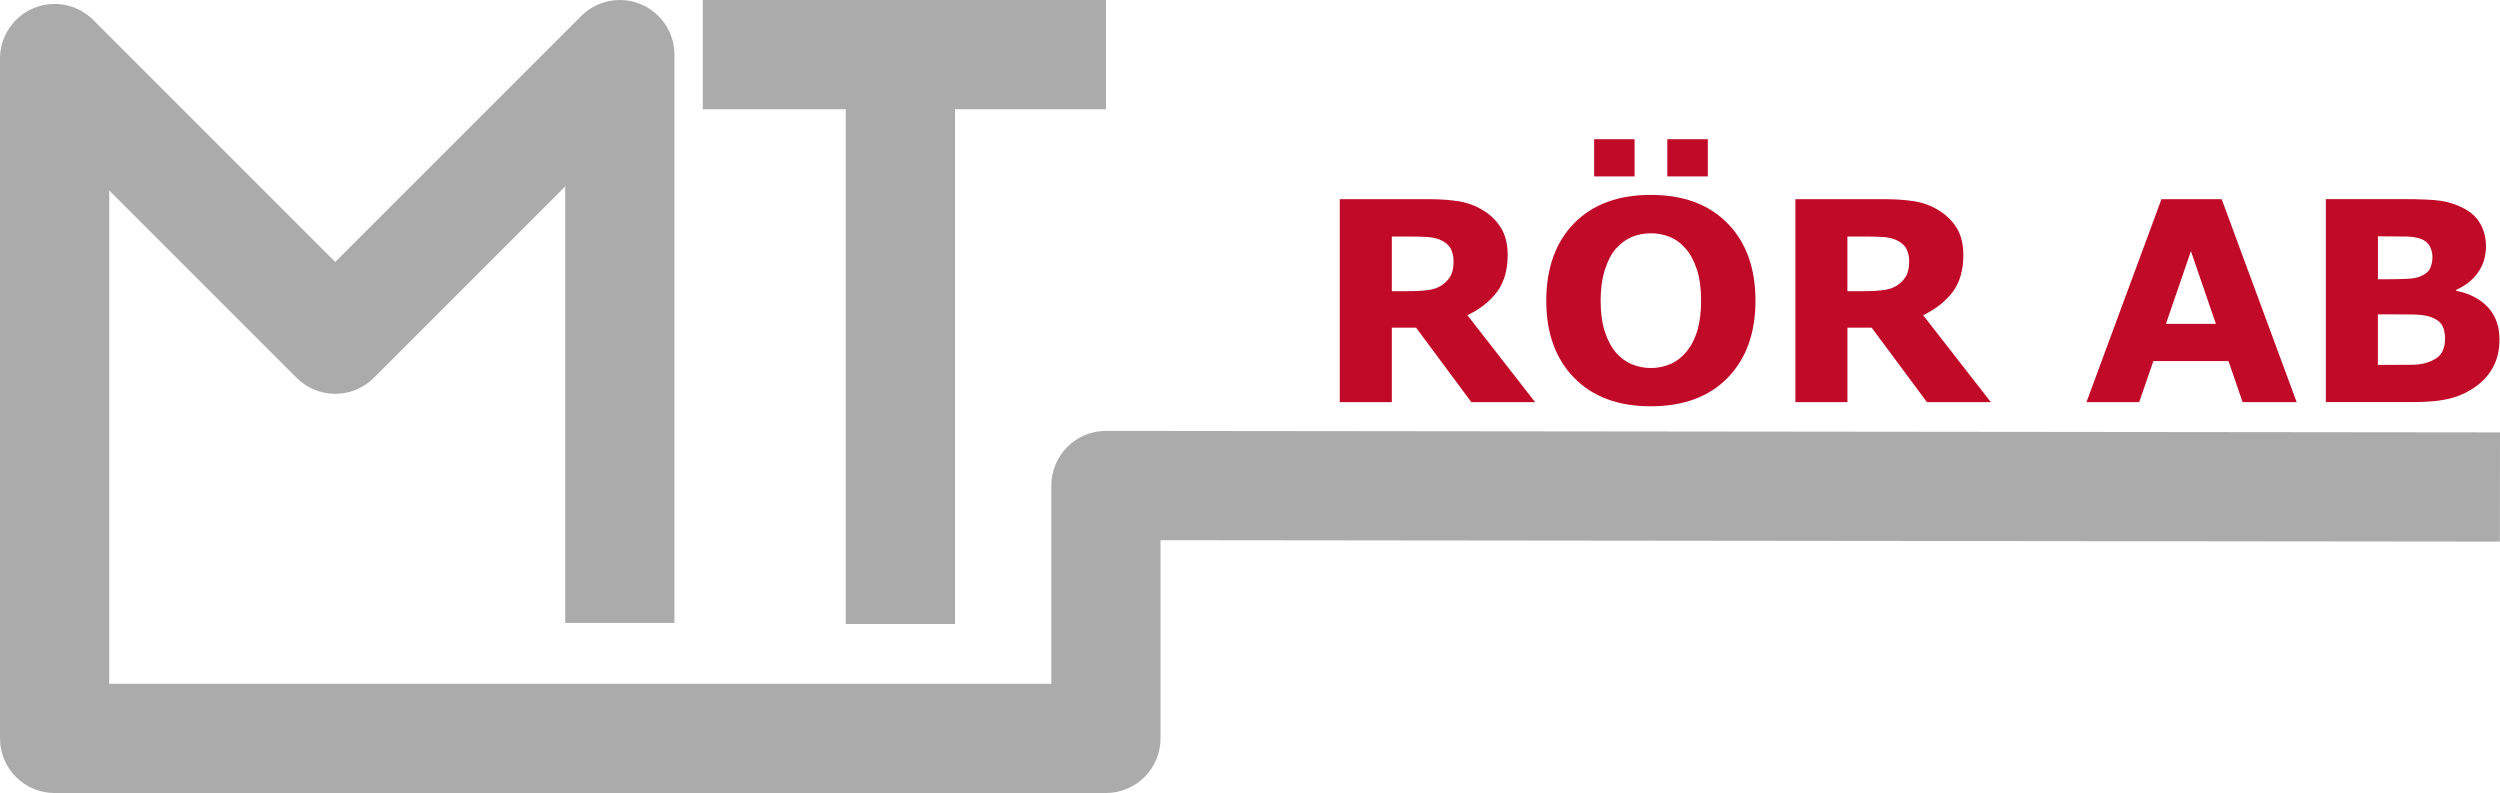
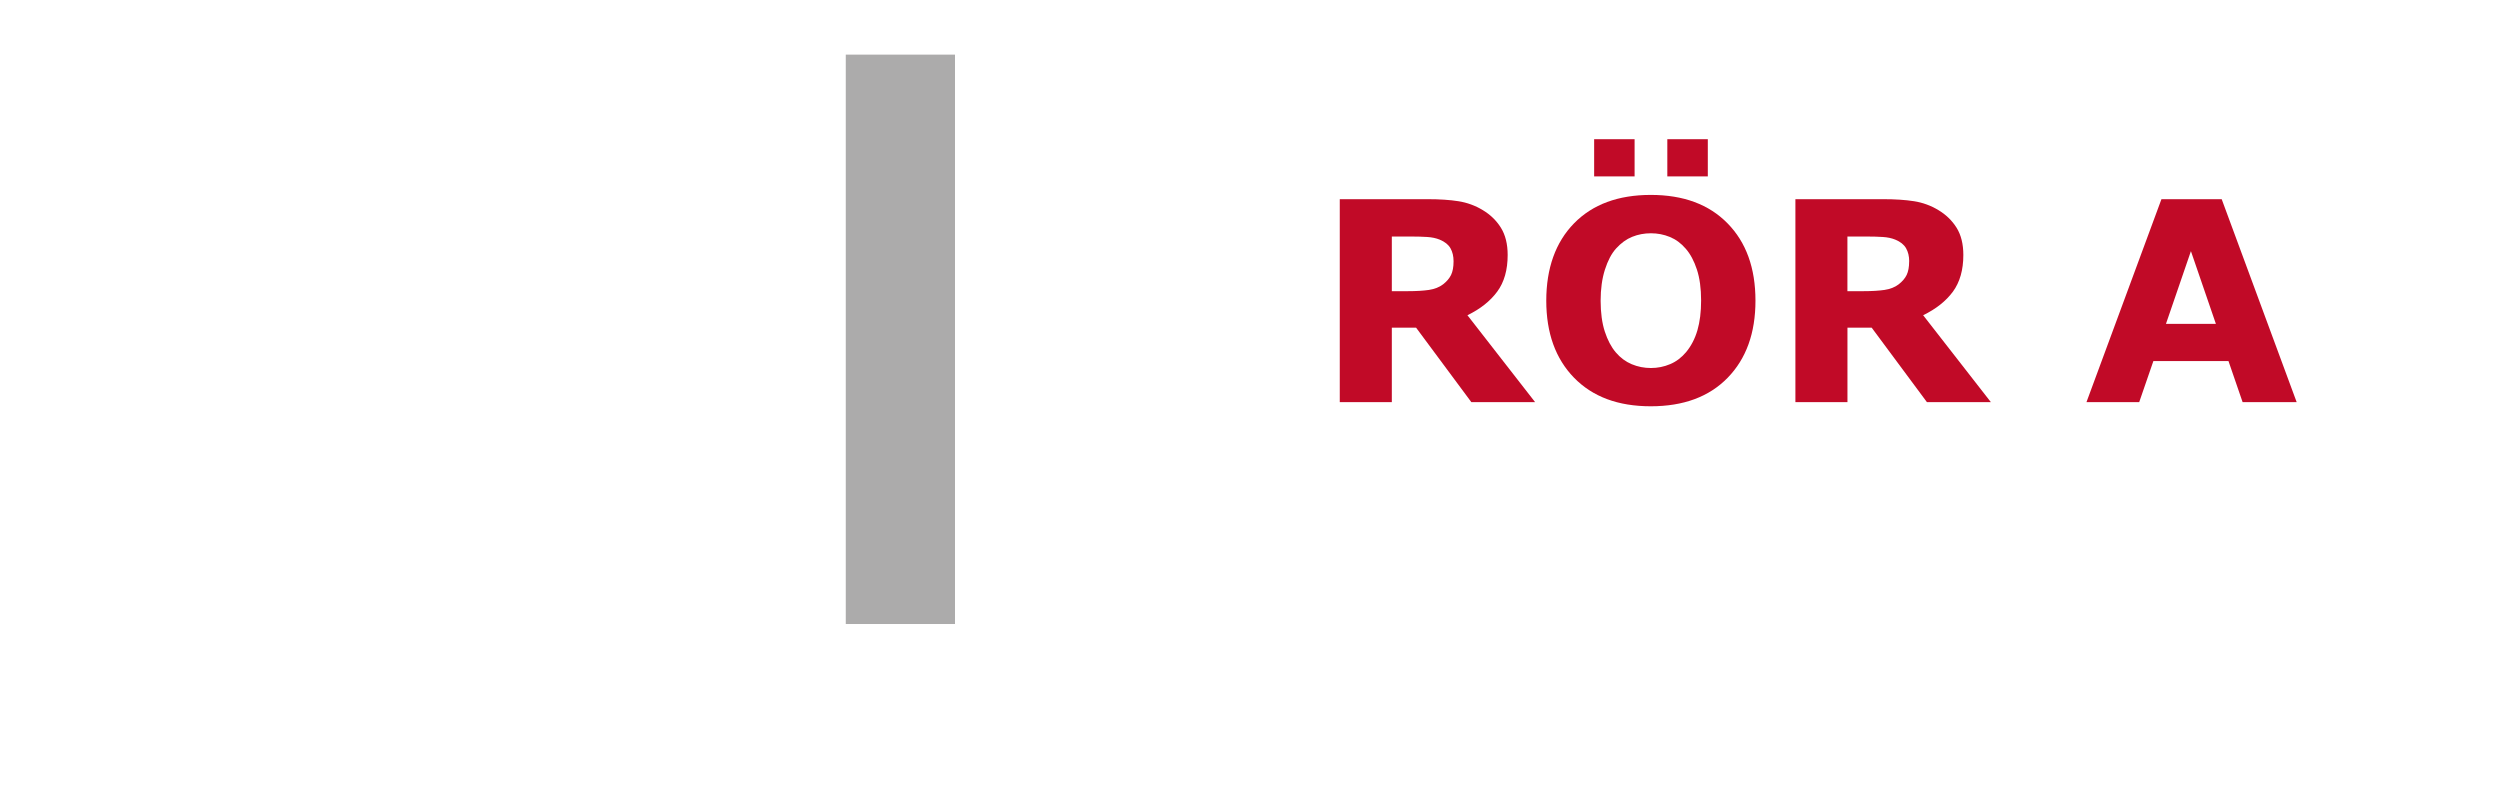
<svg xmlns="http://www.w3.org/2000/svg" id="Lager_1" width="206.71mm" height="65.57mm" viewBox="0 0 585.94 185.86">
-   <path d="m259.2,185.86H12.8c-7.07,0-12.8-5.73-12.8-12.8V13.73C0,8.55,3.12,3.88,7.9,1.9c4.78-1.98,10.29-.89,13.95,2.77l56.72,56.72L136.22,3.75c3.66-3.66,9.17-4.75,13.95-2.77,4.78,1.98,7.9,6.65,7.9,11.83v133.19h-25.6V43.7l-44.85,44.85c-5,5-13.1,5-18.1,0L25.6,44.63v115.63h220.81v-46.47c0-3.4,1.35-6.65,3.75-9.06,2.4-2.4,5.65-3.74,9.05-3.74h.01l326.72.35-.03,25.6-313.91-.34v46.46c0,7.07-5.73,12.8-12.8,12.8Z" fill="#acabab" stroke-width="0" />
-   <rect x="164.72" y="0" width="94.49" height="25.6" fill="#acabab" stroke-width="0" />
  <rect x="198.23" y="12.8" width="25.6" height="133.45" fill="#acabab" stroke-width="0" />
  <path d="m359.82,94.24h-14.98l-12.94-17.44h-5.69v17.44h-12.2v-47.56h20.57c2.81,0,5.23.16,7.25.48,2.02.32,3.92,1.01,5.69,2.08,1.79,1.07,3.21,2.45,4.26,4.14,1.05,1.69,1.58,3.82,1.58,6.37,0,3.52-.81,6.38-2.45,8.6-1.63,2.21-3.95,4.06-6.98,5.53l15.87,20.38Zm-19.14-33c0-1.19-.24-2.21-.73-3.07-.49-.85-1.33-1.52-2.52-2.01-.83-.34-1.8-.55-2.91-.62-1.11-.07-2.4-.11-3.87-.11h-4.44v12.81h3.77c1.96,0,3.6-.1,4.92-.29,1.32-.2,2.43-.63,3.32-1.31.85-.66,1.47-1.39,1.87-2.19.39-.8.59-1.87.59-3.21Z" fill="#c10a27" stroke-width="0" />
  <path d="m411.44,70.47c0,7.58-2.17,13.6-6.51,18.06-4.34,4.46-10.35,6.69-18.02,6.69s-13.64-2.23-17.99-6.69c-4.34-4.46-6.51-10.48-6.51-18.06s2.17-13.69,6.51-18.13c4.35-4.44,10.34-6.66,17.99-6.66s13.62,2.22,17.98,6.66c4.37,4.44,6.55,10.48,6.55,18.13Zm-28.33-29.13h-9.48v-8.72h9.48v8.72Zm12.08,41.18c1.19-1.45,2.08-3.16,2.65-5.13.57-1.97.86-4.29.86-6.95,0-2.85-.33-5.28-.99-7.28-.66-2-1.52-3.62-2.59-4.85-1.09-1.28-2.34-2.2-3.75-2.78-1.42-.58-2.89-.86-4.43-.86s-3.02.27-4.39.83c-1.37.55-2.63,1.47-3.79,2.75-1.07,1.19-1.93,2.84-2.6,4.93-.67,2.1-1.01,4.53-1.01,7.3s.33,5.24.98,7.23c.65,1.99,1.5,3.61,2.57,4.87,1.07,1.26,2.31,2.18,3.74,2.78,1.43.6,2.93.89,4.5.89s3.08-.3,4.51-.91c1.43-.6,2.67-1.55,3.74-2.82Zm5.08-41.18h-9.49v-8.72h9.49v8.72Z" fill="#c10a27" stroke-width="0" />
  <path d="m466.6,94.24h-14.98l-12.94-17.44h-5.68v17.44h-12.2v-47.56h20.57c2.81,0,5.23.16,7.25.48,2.02.32,3.92,1.01,5.69,2.08,1.79,1.07,3.21,2.45,4.27,4.14,1.05,1.69,1.58,3.82,1.58,6.37,0,3.52-.82,6.38-2.44,8.6-1.63,2.21-3.96,4.06-6.98,5.53l15.88,20.38Zm-19.13-33c0-1.19-.25-2.21-.74-3.07-.49-.85-1.33-1.52-2.52-2.01-.83-.34-1.8-.55-2.91-.62-1.11-.07-2.4-.11-3.87-.11h-4.44v12.81h3.77c1.96,0,3.6-.1,4.92-.29,1.32-.2,2.43-.63,3.32-1.31.85-.66,1.48-1.39,1.87-2.19.39-.8.59-1.87.59-3.21Z" fill="#c10a27" stroke-width="0" />
  <path d="m538.28,94.24h-12.67l-3.31-9.62h-17.6l-3.32,9.62h-12.36l17.57-47.56h14.12l17.57,47.56Zm-18.93-18.34l-5.85-17.04-5.85,17.04h11.7Z" fill="#c10a27" stroke-width="0" />
-   <path d="m585.81,79.67c0,2.3-.46,4.36-1.39,6.17-.93,1.81-2.2,3.31-3.82,4.5-1.87,1.41-3.93,2.41-6.18,3-2.24.59-5.09.89-8.54.89h-20.76v-47.56h18.46c3.83,0,6.64.13,8.42.38,1.78.26,3.54.82,5.28,1.69,1.81.92,3.16,2.14,4.04,3.69.88,1.55,1.33,3.31,1.33,5.29,0,2.3-.61,4.33-1.82,6.08-1.21,1.76-2.92,3.13-5.14,4.11v.25c3.11.62,5.58,1.9,7.4,3.83,1.82,1.94,2.73,4.49,2.73,7.67Zm-15.71-19.55c0-.79-.2-1.58-.59-2.36-.39-.79-1.09-1.37-2.09-1.76-.89-.34-2.01-.53-3.34-.56-1.33-.03-3.2-.05-5.6-.05h-1.15v10.06h1.92c1.94,0,3.59-.03,4.95-.1,1.36-.06,2.44-.28,3.23-.64,1.11-.49,1.83-1.12,2.17-1.9.34-.78.51-1.68.51-2.7Zm2.97,19.36c0-1.51-.29-2.68-.88-3.5-.58-.82-1.58-1.43-2.98-1.84-.96-.27-2.27-.42-3.96-.44-1.67-.02-3.43-.03-5.26-.03h-2.68v11.85h.9c3.44,0,5.91-.01,7.39-.03,1.49-.02,2.86-.3,4.11-.83,1.27-.53,2.15-1.24,2.63-2.12.48-.89.72-1.9.72-3.05Z" fill="#c10a27" stroke-width="0" />
</svg>